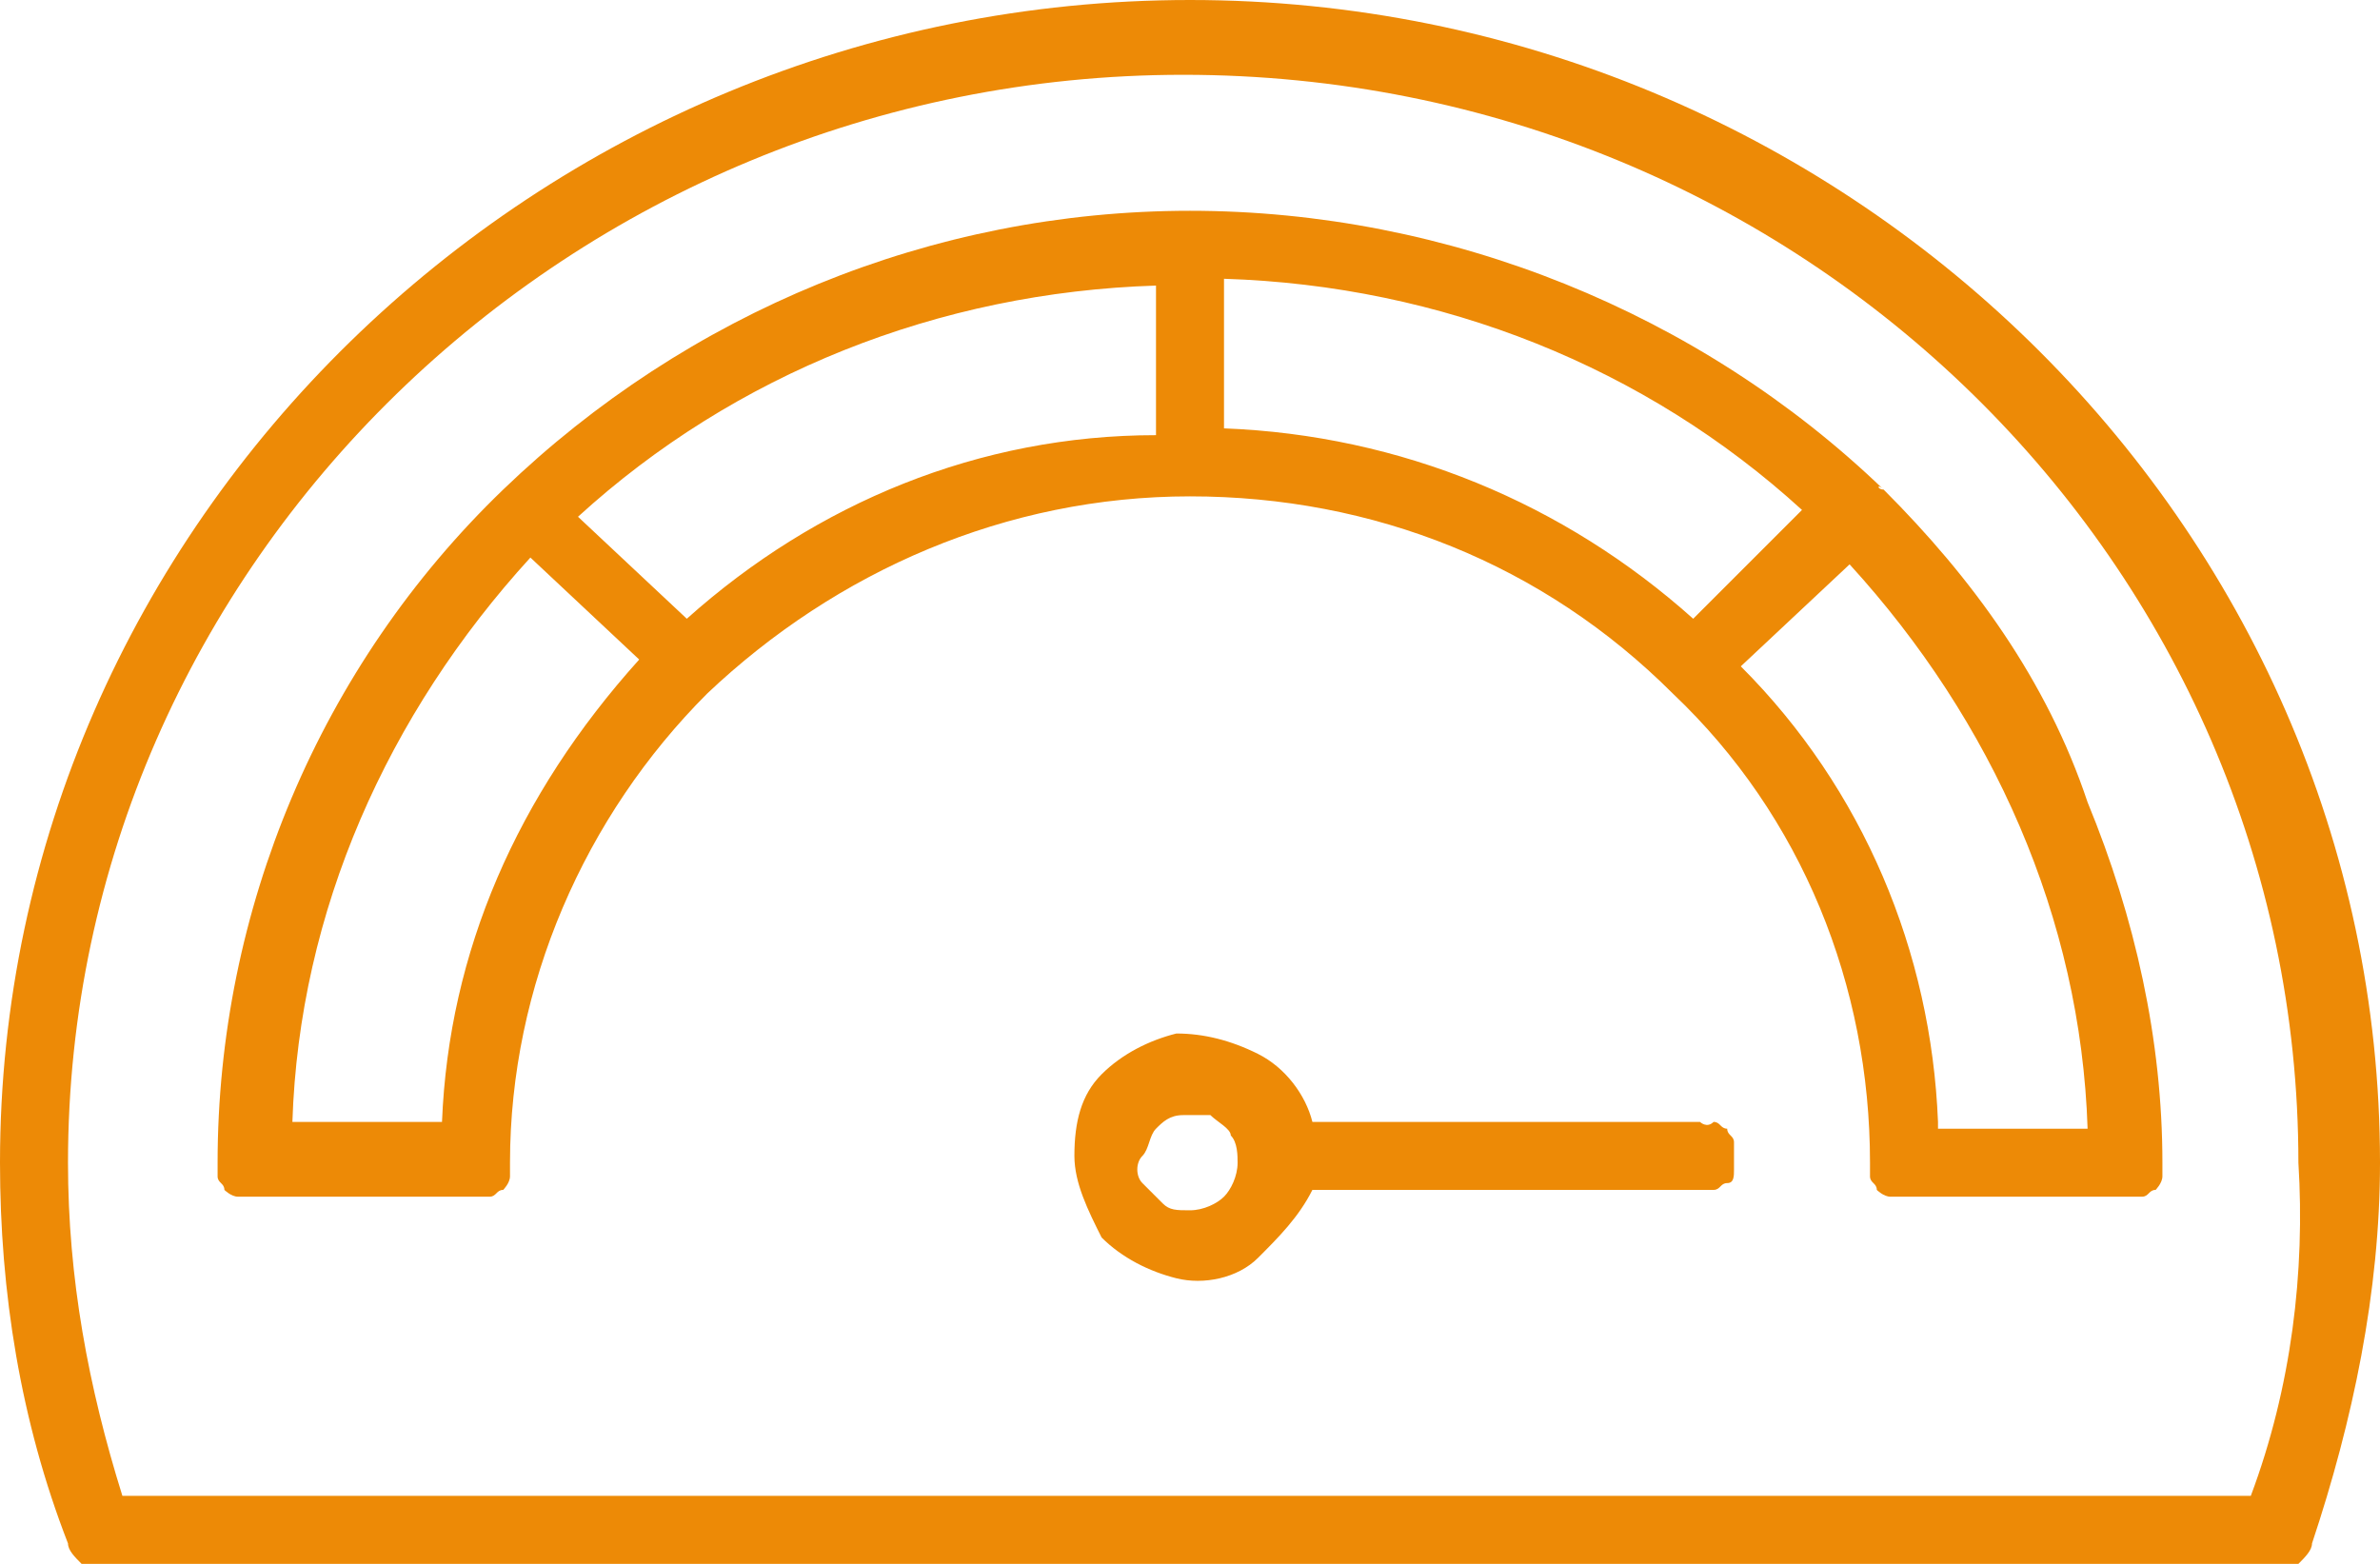
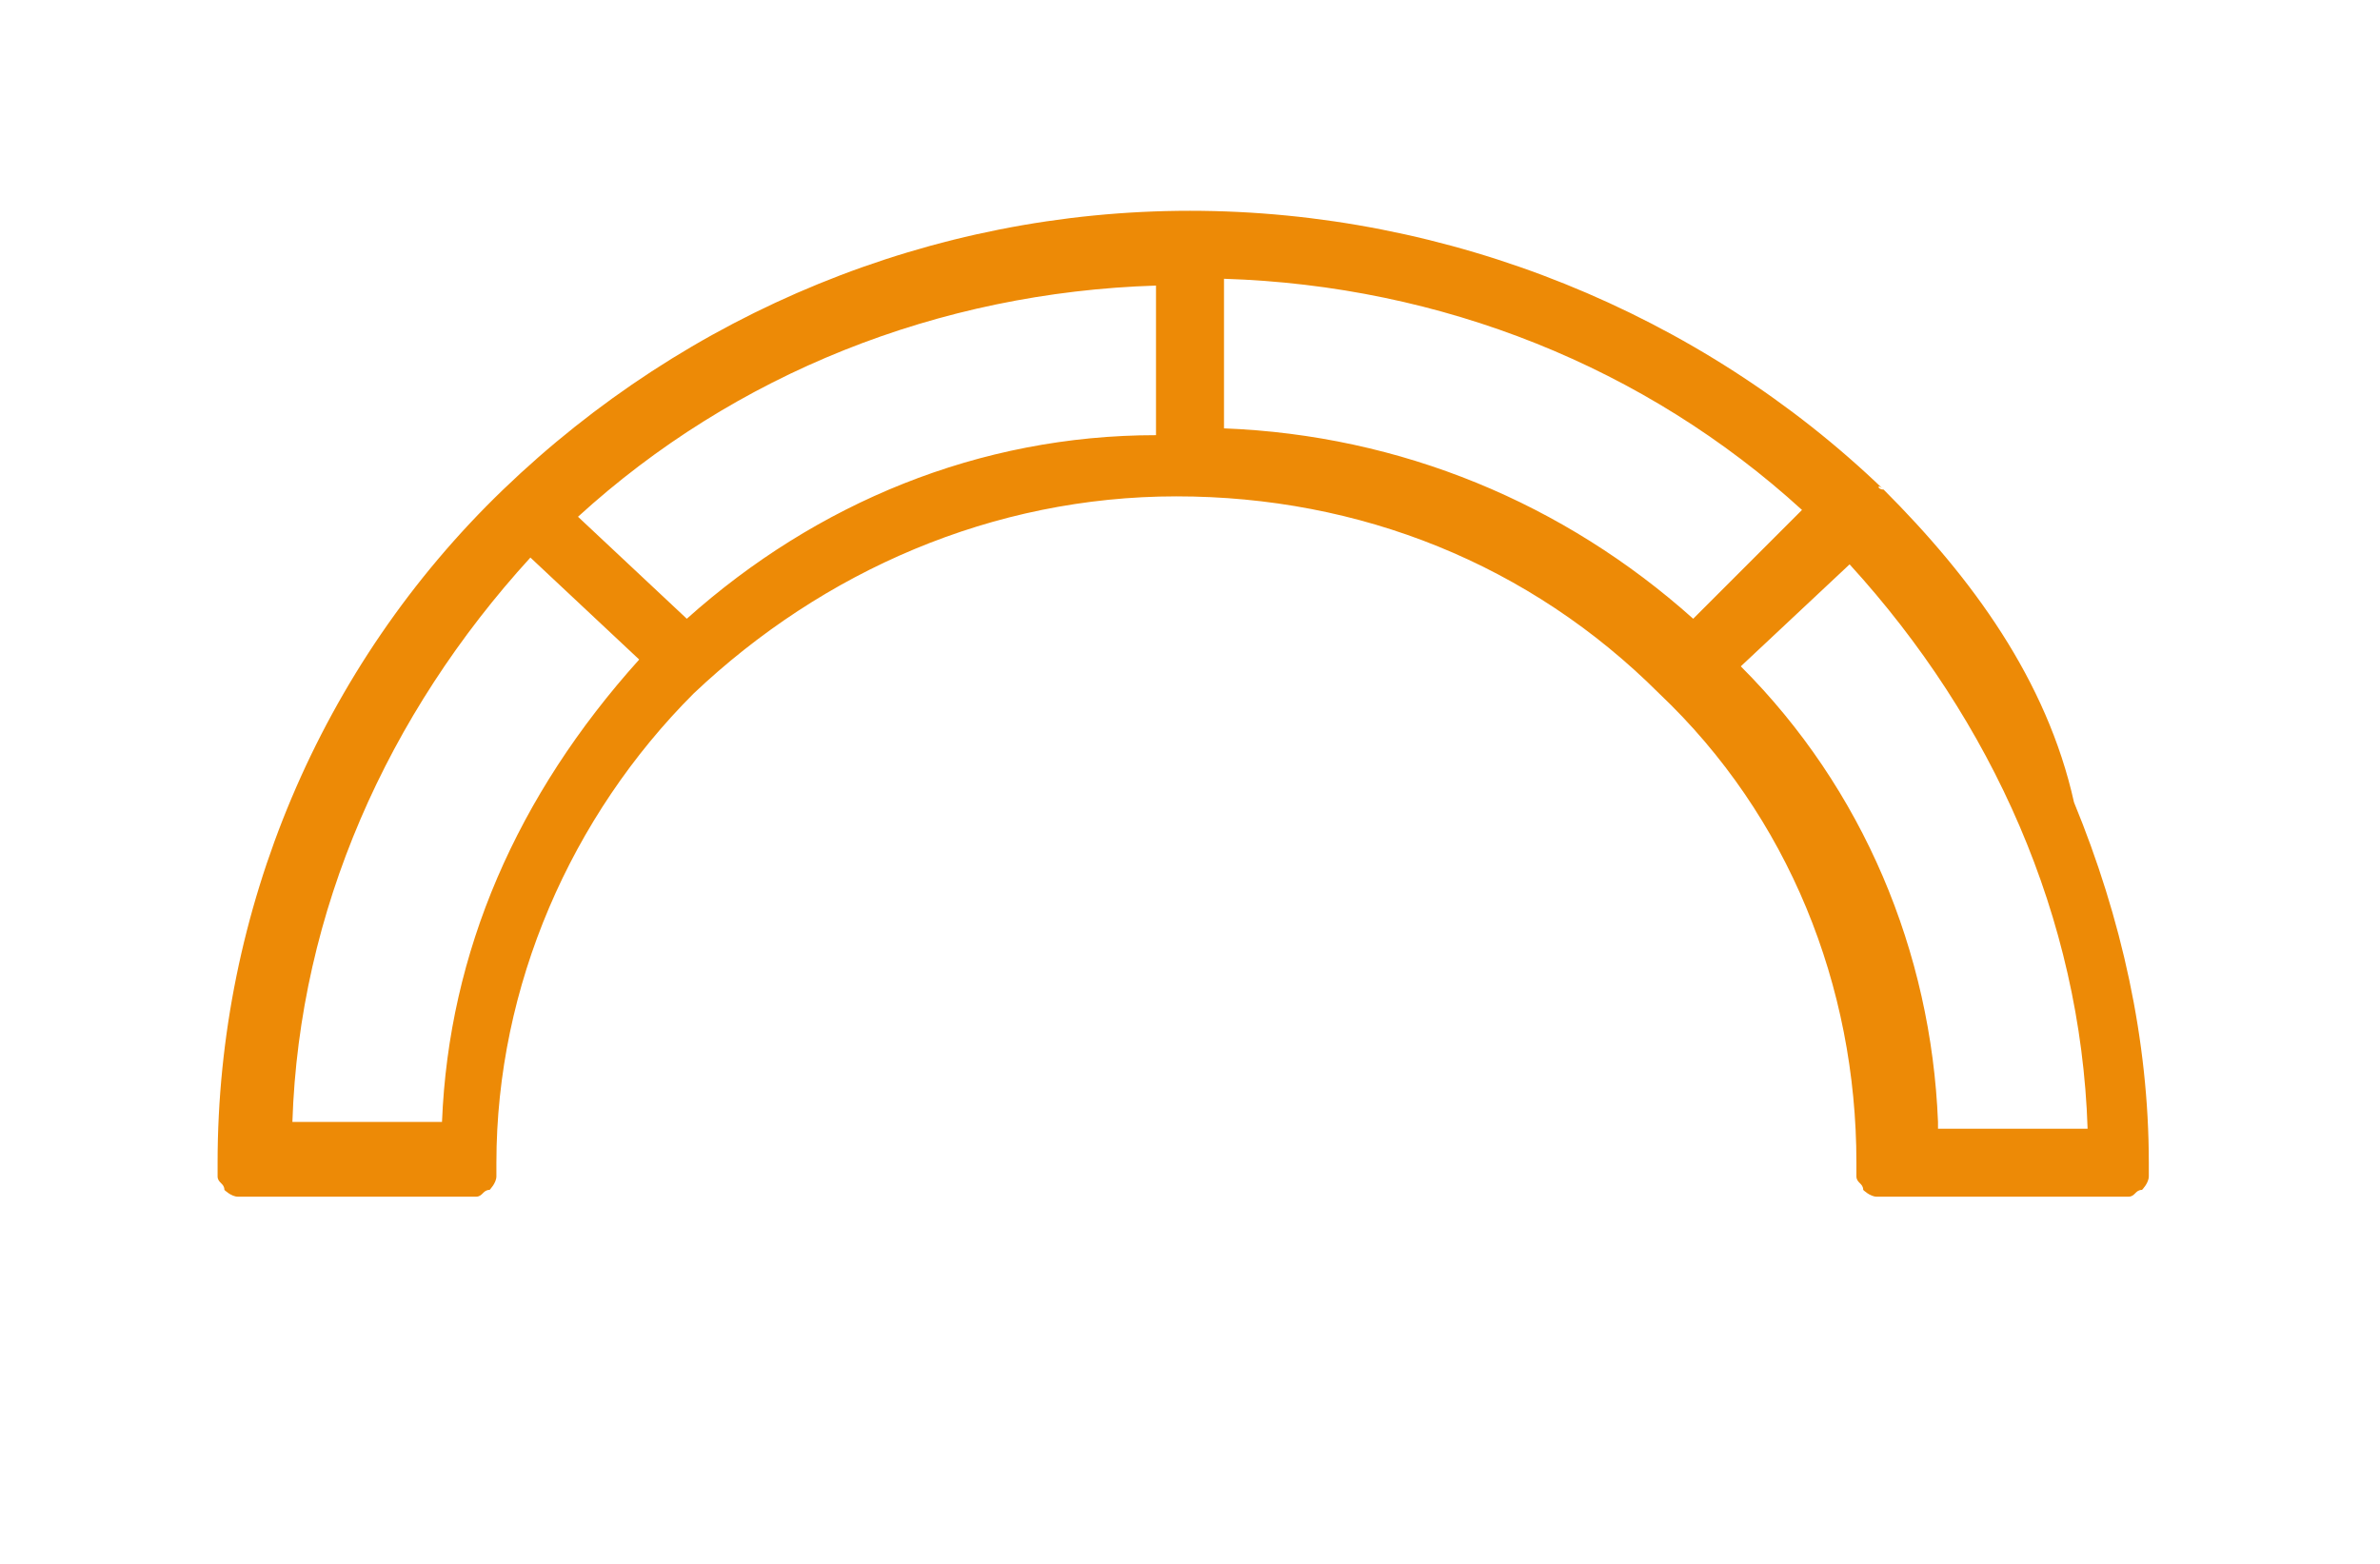
<svg xmlns="http://www.w3.org/2000/svg" version="1.1" id="Layer_1" x="0px" y="0px" width="35px" height="23px" viewBox="-382 389 35 23" style="enable-background:new -382 389 35 23;" xml:space="preserve">
  <style type="text/css">
	.st0{fill:#ED8A06;}
</style>
-   <path class="st0" d="M-354.3,396.2C-354.4,396.2-354.4,396.1-354.3,396.2c-2.7-2.6-6.4-4.1-10.2-4.1s-7.4,1.5-10.1,4.1c0,0,0,0,0,0  c0,0,0,0,0,0c-2.7,2.6-4.2,6.2-4.2,9.9c0,0.1,0,0.1,0,0.2c0,0.1,0.1,0.1,0.1,0.2c0,0,0.1,0.1,0.2,0.1c0.1,0,0.1,0,0.2,0h3.3  c0.1,0,0.1,0,0.2,0c0.1,0,0.1-0.1,0.2-0.1c0,0,0.1-0.1,0.1-0.2c0-0.1,0-0.1,0-0.2c0-2.6,1.1-5.1,2.9-6.9c1.9-1.8,4.4-2.9,7.1-2.9  s5.2,1,7.1,2.9c1.9,1.8,2.9,4.3,2.9,6.9c0,0.1,0,0.1,0,0.2c0,0.1,0.1,0.1,0.1,0.2c0,0,0.1,0.1,0.2,0.1c0.1,0,0.1,0,0.2,0h3.3  c0.1,0,0.1,0,0.2,0c0.1,0,0.1-0.1,0.2-0.1c0,0,0.1-0.1,0.1-0.2c0-0.1,0-0.1,0-0.2c0-1.8-0.4-3.6-1.1-5.3  C-351.9,399-353,397.5-354.3,396.2C-354.3,396.2-354.3,396.2-354.3,396.2z M-357.1,398.1c-1.9-1.7-4.3-2.7-6.9-2.8v-2.2  c3.2,0.1,6.2,1.3,8.5,3.4L-357.1,398.1z M-371.9,398.1l-1.6-1.5c2.3-2.1,5.3-3.3,8.5-3.4v2.2C-367.6,395.4-370,396.4-371.9,398.1z   M-375.5,405.5h-2.2c0.1-3.1,1.4-6,3.5-8.3l1.6,1.5C-374.4,400.7-375.4,403-375.5,405.5z M-353.5,405.5c-0.1-2.5-1.1-4.9-2.9-6.7  l1.6-1.5c2.1,2.3,3.4,5.2,3.5,8.3H-353.5z" />
-   <path class="st0" d="M-357,405.5h-5.7c-0.1-0.4-0.4-0.8-0.8-1c-0.4-0.2-0.8-0.3-1.2-0.3c-0.4,0.1-0.8,0.3-1.1,0.6  c-0.3,0.3-0.4,0.7-0.4,1.2c0,0.4,0.2,0.8,0.4,1.2c0.3,0.3,0.7,0.5,1.1,0.6c0.4,0.1,0.9,0,1.2-0.3s0.6-0.6,0.8-1h5.7  c0.1,0,0.1,0,0.2,0c0.1,0,0.1-0.1,0.2-0.1c0.1,0,0.1-0.1,0.1-0.2s0-0.1,0-0.2c0-0.1,0-0.1,0-0.2c0-0.1-0.1-0.1-0.1-0.2  c-0.1,0-0.1-0.1-0.2-0.1C-356.9,405.6-357,405.5-357,405.5z M-364.5,406.8c-0.2,0-0.3,0-0.4-0.1c-0.1-0.1-0.2-0.2-0.3-0.3  c-0.1-0.1-0.1-0.3,0-0.4s0.1-0.3,0.2-0.4c0.1-0.1,0.2-0.2,0.4-0.2c0.1,0,0.3,0,0.4,0c0.1,0.1,0.3,0.2,0.3,0.3  c0.1,0.1,0.1,0.3,0.1,0.4c0,0.2-0.1,0.4-0.2,0.5C-364.1,406.7-364.3,406.8-364.5,406.8z" />
-   <path class="st0" d="M-364.5,389c-9.6,0-17.5,7.7-17.5,17.1c0,1.9,0.3,3.8,1,5.6c0,0.1,0.1,0.2,0.2,0.3s0.2,0.1,0.3,0.1h32  c0.1,0,0.2,0,0.3-0.1c0.1-0.1,0.2-0.2,0.2-0.3c0.6-1.8,1-3.7,1-5.6C-347,396.7-354.9,389-364.5,389z M-348.9,411h-31.3  c-0.5-1.6-0.8-3.2-0.8-4.9c0-8.8,7.4-16,16.4-16c9.1,0,16.4,7.2,16.4,16C-348.1,407.7-348.3,409.4-348.9,411z" />
+   <path class="st0" d="M-354.3,396.2C-354.4,396.2-354.4,396.1-354.3,396.2c-2.7-2.6-6.4-4.1-10.2-4.1s-7.4,1.5-10.1,4.1c0,0,0,0,0,0  c0,0,0,0,0,0c-2.7,2.6-4.2,6.2-4.2,9.9c0,0.1,0,0.1,0,0.2c0,0.1,0.1,0.1,0.1,0.2c0,0,0.1,0.1,0.2,0.1h3.3  c0.1,0,0.1,0,0.2,0c0.1,0,0.1-0.1,0.2-0.1c0,0,0.1-0.1,0.1-0.2c0-0.1,0-0.1,0-0.2c0-2.6,1.1-5.1,2.9-6.9c1.9-1.8,4.4-2.9,7.1-2.9  s5.2,1,7.1,2.9c1.9,1.8,2.9,4.3,2.9,6.9c0,0.1,0,0.1,0,0.2c0,0.1,0.1,0.1,0.1,0.2c0,0,0.1,0.1,0.2,0.1c0.1,0,0.1,0,0.2,0h3.3  c0.1,0,0.1,0,0.2,0c0.1,0,0.1-0.1,0.2-0.1c0,0,0.1-0.1,0.1-0.2c0-0.1,0-0.1,0-0.2c0-1.8-0.4-3.6-1.1-5.3  C-351.9,399-353,397.5-354.3,396.2C-354.3,396.2-354.3,396.2-354.3,396.2z M-357.1,398.1c-1.9-1.7-4.3-2.7-6.9-2.8v-2.2  c3.2,0.1,6.2,1.3,8.5,3.4L-357.1,398.1z M-371.9,398.1l-1.6-1.5c2.3-2.1,5.3-3.3,8.5-3.4v2.2C-367.6,395.4-370,396.4-371.9,398.1z   M-375.5,405.5h-2.2c0.1-3.1,1.4-6,3.5-8.3l1.6,1.5C-374.4,400.7-375.4,403-375.5,405.5z M-353.5,405.5c-0.1-2.5-1.1-4.9-2.9-6.7  l1.6-1.5c2.1,2.3,3.4,5.2,3.5,8.3H-353.5z" />
</svg>